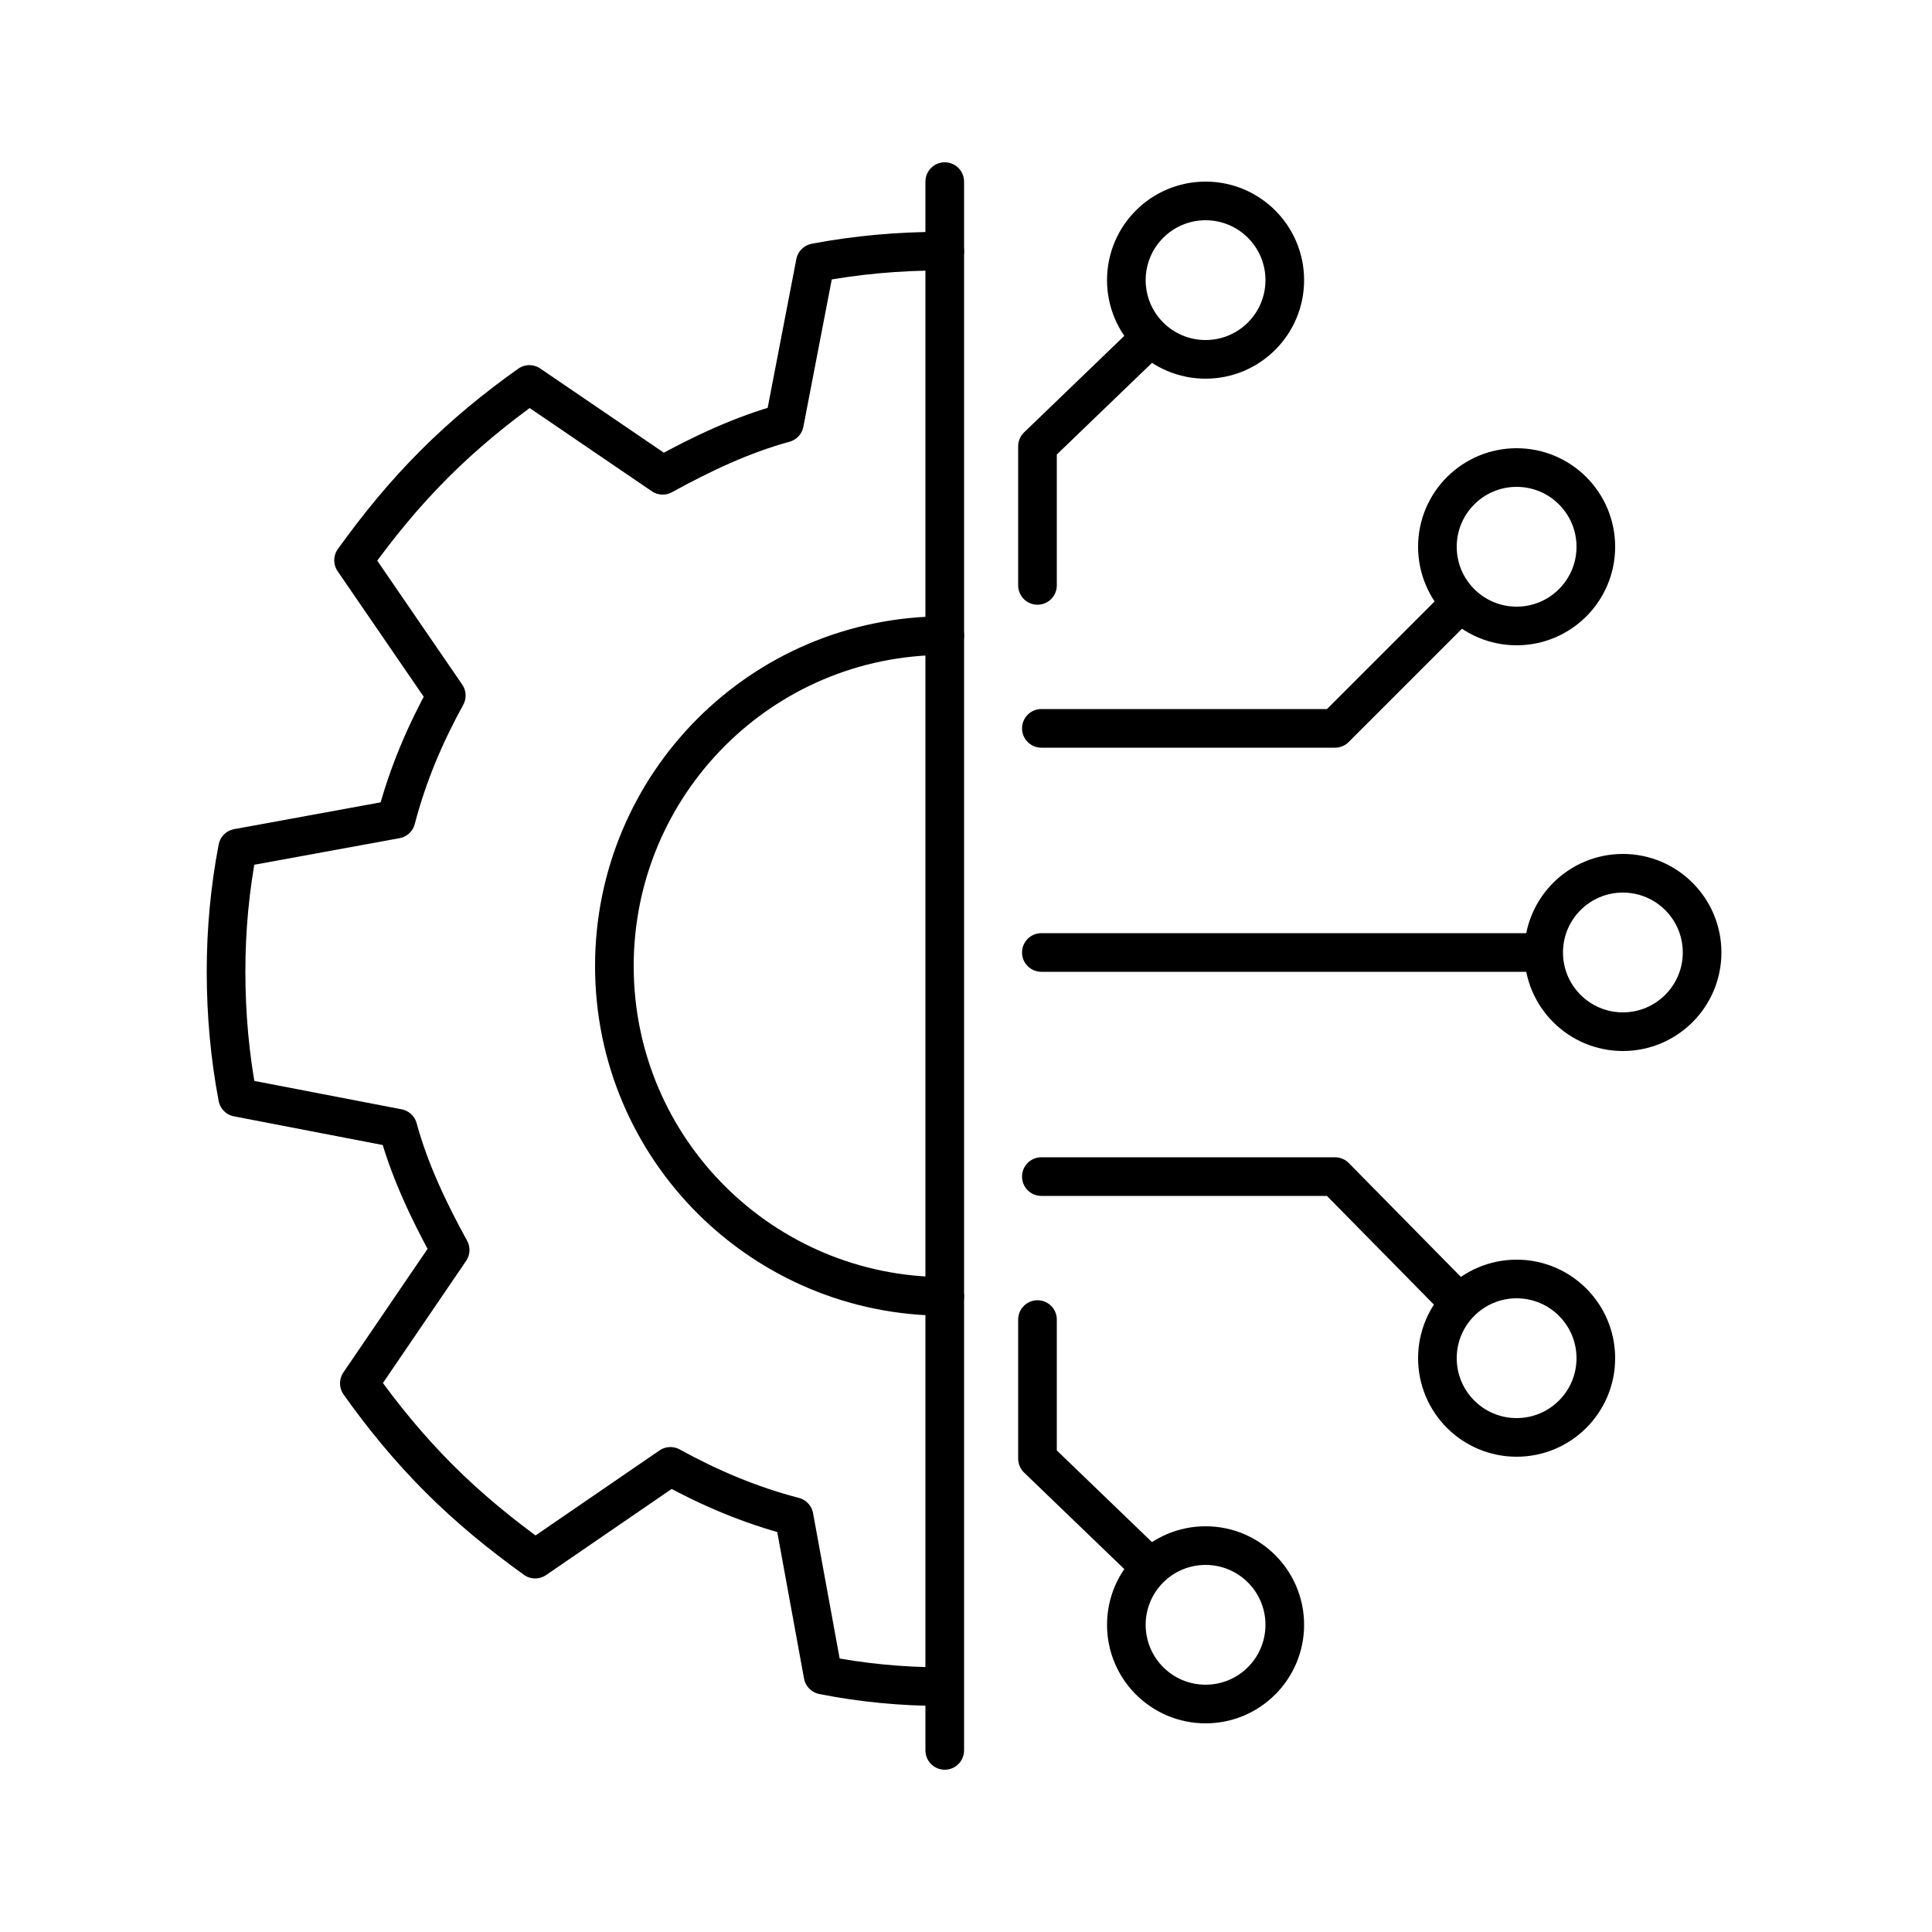
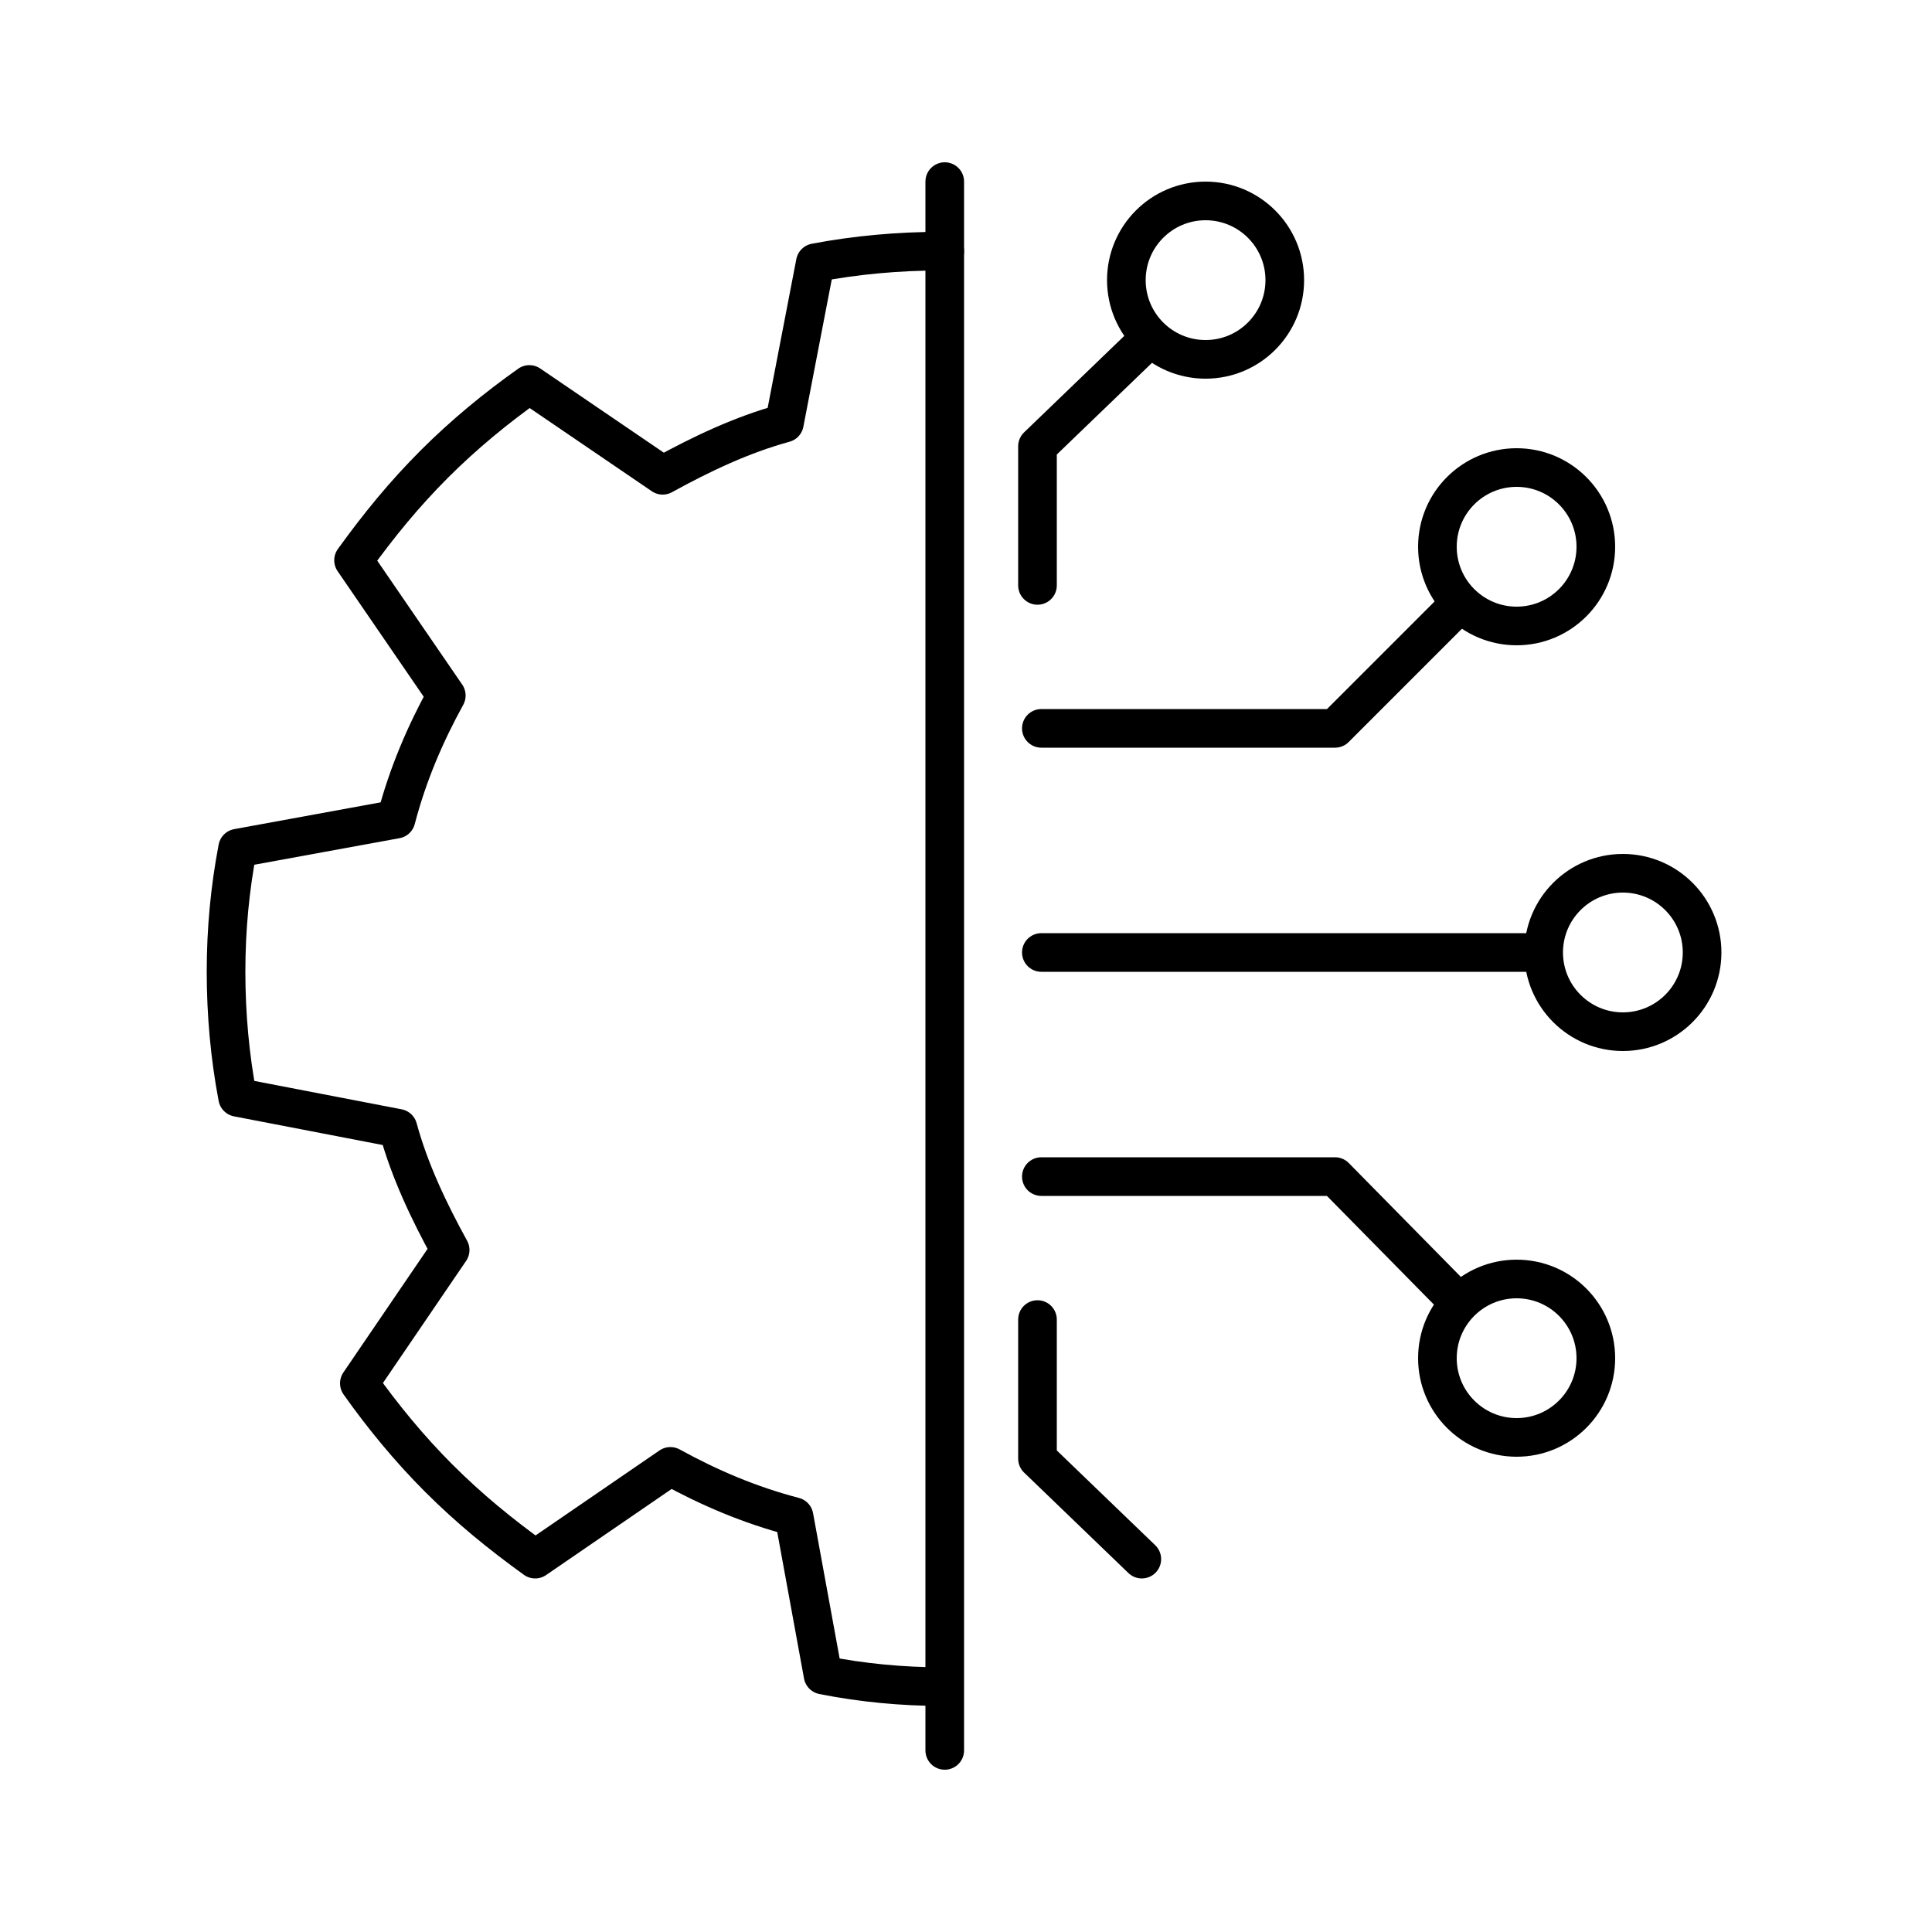
<svg xmlns="http://www.w3.org/2000/svg" version="1.0" id="レイヤー_1" x="0px" y="0px" viewBox="0 0 100 100" style="enable-background:new 0 0 100 100;" xml:space="preserve">
  <style type="text/css">
	.st0{fill:none;stroke:#000000;stroke-width:2;stroke-linecap:round;stroke-linejoin:round;stroke-miterlimit:10;}
</style>
  <g>
-     <path class="st0" d="M48.9,67.1c-9.4,0-17.1-7.6-17.1-17.1c0-9.4,7.6-17.1,17.1-17.1" />
    <path class="st0" d="M48.9,13c-0.1,0-0.1,0-0.2,0c-2.2,0-4.4,0.2-6.5,0.6l-1.6,8.3c-2.2,0.6-4.3,1.6-6.3,2.7l-6.9-4.7   c-1.7,1.2-3.4,2.6-4.9,4.1c-1.6,1.6-2.9,3.2-4.2,5l4.8,7c-1.1,2-2,4.1-2.6,6.4l-8.2,1.5c-0.4,2.1-0.6,4.2-0.6,6.4   c0,2.2,0.2,4.4,0.6,6.5l8.3,1.6c0.6,2.2,1.6,4.3,2.7,6.3l-4.7,6.9c1.2,1.7,2.6,3.4,4.1,4.9c1.6,1.6,3.2,2.9,5,4.2l7-4.8   c2,1.1,4.1,2,6.4,2.6l1.5,8.2c2,0.4,4.1,0.6,6.2,0.6" />
    <circle class="st0" cx="78.5" cy="28.3" r="4.1" />
    <circle class="st0" cx="84" cy="49.3" r="4.1" />
    <circle class="st0" cx="62.4" cy="14.5" r="4.1" />
    <polyline class="st0" points="75.4,31.4 69.1,37.7 53.9,37.7  " />
    <polyline class="st0" points="53.7,30.3 53.7,23.1 59.1,17.9  " />
    <circle class="st0" cx="78.5" cy="70.3" r="4.1" />
-     <circle class="st0" cx="62.4" cy="84.1" r="4.1" />
    <polyline class="st0" points="75.4,67.3 69.1,60.9 53.9,60.9  " />
    <polyline class="st0" points="53.7,68.3 53.7,75.5 59.1,80.7  " />
    <line class="st0" x1="79.8" y1="49.3" x2="53.9" y2="49.3" />
    <path class="st0" d="M48.9,90.6V9.4" />
  </g>
</svg>